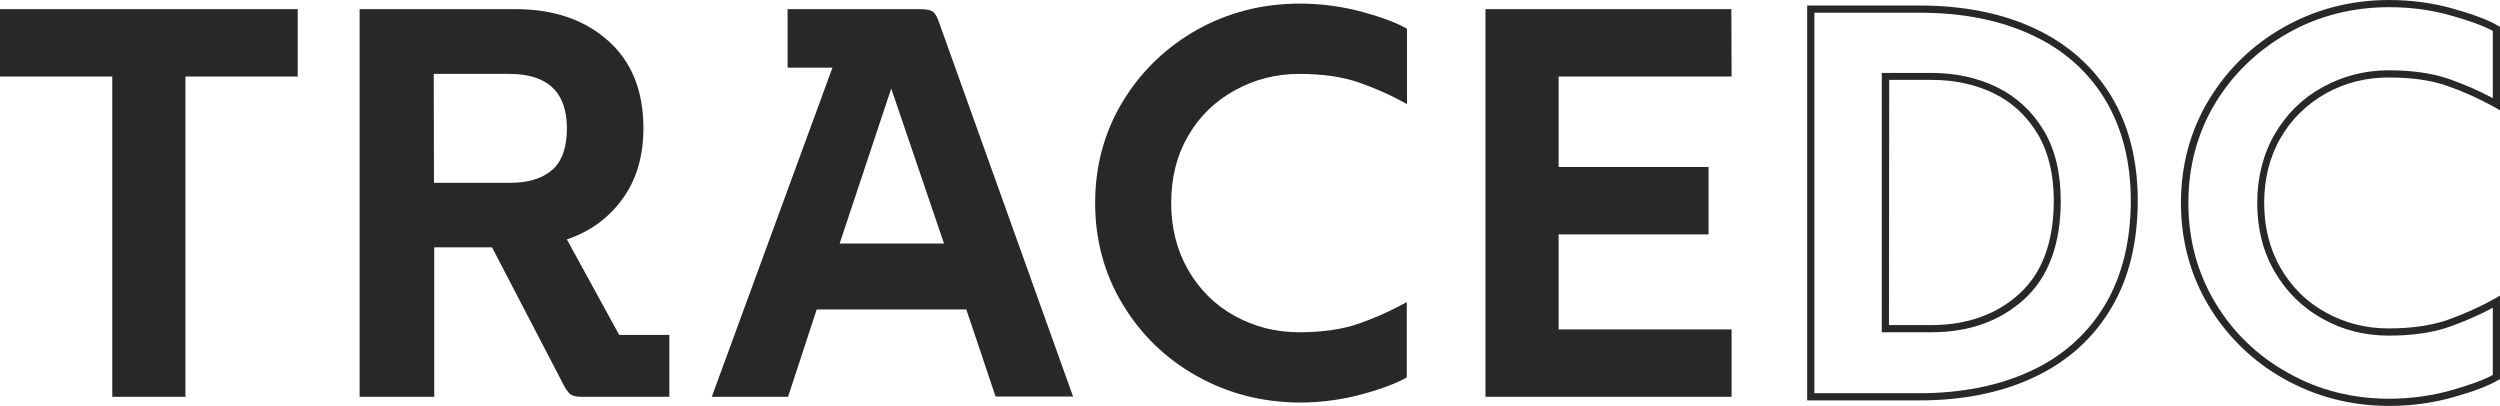
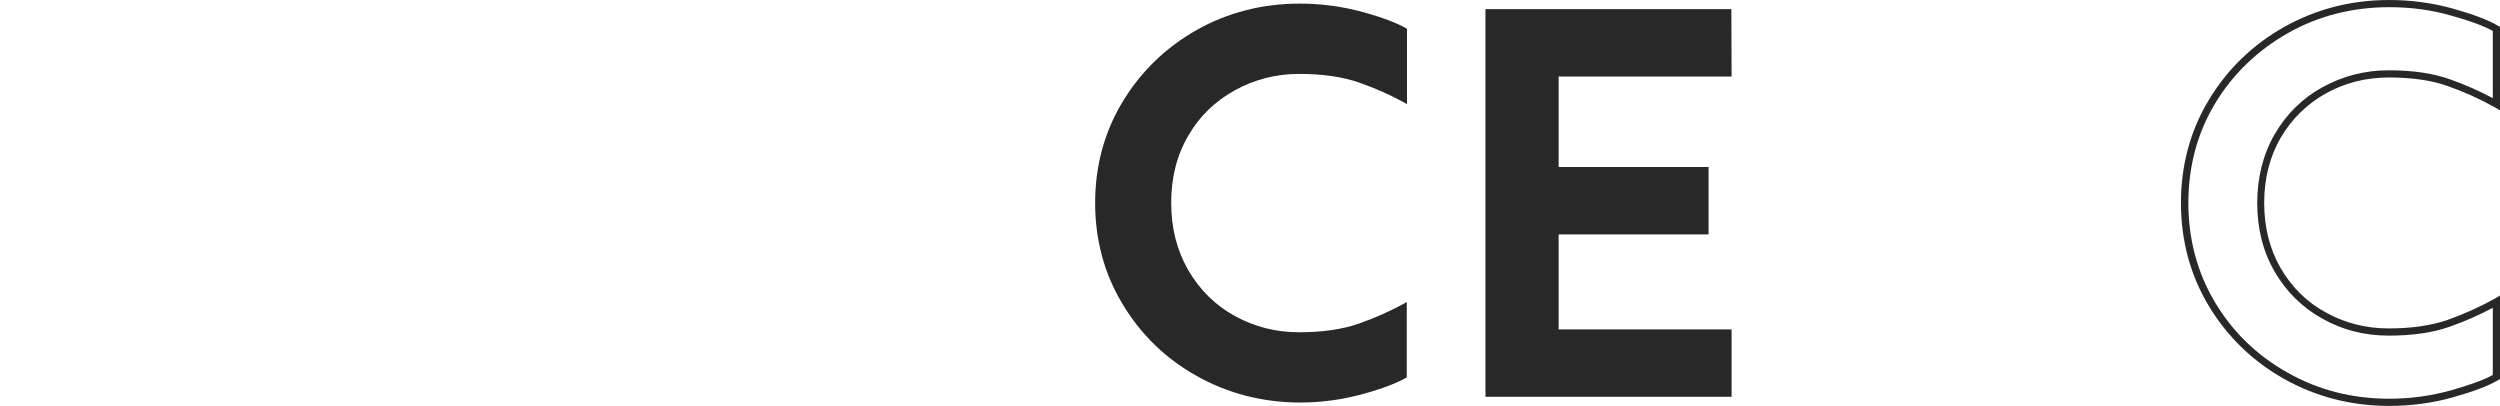
<svg xmlns="http://www.w3.org/2000/svg" version="1.1" id="Layer_1" x="0px" y="0px" viewBox="0 0 1042.1 169.2" style="enable-background:new 0 0 1042.1 169.2;" xml:space="preserve">
  <style type="text/css">
	.st0{fill:#282828;}
</style>
  <g>
-     <path class="st0" d="M46.8,31.9H0V3.8h124.1v28.1H77.3v133.5H46.8V31.9z" />
-     <path class="st0" d="M279,139.6v25.8h-36.5c-2.3,0-4-0.4-4.9-1.2s-2-2.3-3-4.4l-29.5-56.7H181v62.3h-31.1V3.8h64.9   c15.8,0,28.6,4.3,38.5,13c9.9,8.7,14.9,20.9,14.9,36.6c0,11.7-2.9,21.5-8.7,29.5c-5.8,8-13.5,13.6-23.2,16.9l21.8,39.8H279z    M180.9,76.2h31.8c7.5,0,13.3-1.8,17.4-5.3s6.2-9.3,6.2-17.4c0-15.1-8-22.7-24.1-22.7h-31.4L180.9,76.2L180.9,76.2z" />
-     <path class="st0" d="M340.4,129.1l-11.9,36.3h-31.8L347,28.2h-18.7V3.8h54.8c2.7,0,4.5,0.3,5.5,0.9s1.8,1.9,2.5,3.7l56.2,156.9H415   L402.8,129h-62.4V129.1z M393.5,101.5l-22-64.6L350,101.5H393.5z" />
    <path class="st0" d="M498.8,156.7c-13-7.3-23.3-17.3-30.9-30c-7.6-12.6-11.4-26.7-11.4-42.1s3.8-29.5,11.4-42.1s17.9-22.6,30.9-30   c13-7.3,27.4-11,43-11c9,0,17.8,1.2,26.2,3.5s14.6,4.7,18.5,7v31.4c-6.4-3.6-13.1-6.6-20-9s-15.3-3.6-24.9-3.6   c-9.7,0-18.6,2.3-26.8,6.8s-14.8,10.8-19.5,19c-4.8,8.2-7.1,17.5-7.1,28s2.4,19.8,7.1,28c4.8,8.2,11.2,14.6,19.4,19.1   s17.1,6.8,26.8,6.8s18-1.2,24.9-3.6c6.9-2.4,13.6-5.4,20-9v31.4c-3.9,2.3-10.1,4.7-18.5,7s-17.2,3.5-26.2,3.5   C526.1,167.7,511.8,164,498.8,156.7z" />
    <path class="st0" d="M721.8,31.9h-72.1v37.7h62.5v28.1h-62.5v39.6h72.1v28.1H619.2V3.8h102.5L721.8,31.9L721.8,31.9z" />
    <g>
-       <path class="st0" d="M800.2,166.9h-46.9V2.3h46.9c18.2,0,34.4,3.2,48,9.6l0,0c13.7,6.4,24.4,15.9,31.8,28.1    c7.4,12.2,11.1,26.9,11.1,43.6c0,17.4-3.7,32.5-11.1,44.9c-7.4,12.5-18.1,22.1-31.8,28.6C834.6,163.6,818.4,166.9,800.2,166.9z     M756.3,163.9h43.9c17.8,0,33.5-3.2,46.8-9.5c13.2-6.2,23.4-15.5,30.5-27.4c7.1-12,10.7-26.6,10.7-43.4c0-16.2-3.6-30.3-10.7-42.1    c-7.1-11.7-17.3-20.8-30.5-26.9l0,0c-13.2-6.2-29-9.3-46.8-9.3h-43.9V163.9z M805.1,138.5h-20.7V30.4h20.7c10,0,19.2,2,27.2,5.9    c8.1,3.9,14.7,10,19.5,17.9S859,72,859,83.7c0,18-5.1,31.8-15.2,41l0,0C833.7,133.9,820.7,138.5,805.1,138.5z M787.4,135.5h17.7    c14.8,0,27.2-4.4,36.7-13.1l0,0c9.5-8.6,14.3-21.7,14.3-38.8c0-11.1-2.3-20.4-6.8-27.9c-4.5-7.4-10.6-13.1-18.2-16.8    c-7.6-3.7-16.4-5.6-25.9-5.6h-17.7L787.4,135.5L787.4,135.5z" />
-     </g>
+       </g>
    <g>
      <path class="st0" d="M995.9,169.2c-15.8,0-30.5-3.8-43.7-11.2l0,0c-13.2-7.4-23.8-17.7-31.5-30.5s-11.6-27.3-11.6-42.9    c0-15.7,3.9-30.1,11.6-42.9c7.7-12.8,18.3-23.1,31.5-30.5S980.1,0,995.9,0c9.1,0,18.1,1.2,26.6,3.6c8.5,2.4,14.9,4.8,18.9,7.2    l0.7,0.4V46l-2.2-1.3c-6.3-3.5-12.9-6.5-19.8-8.9c-6.8-2.4-15-3.5-24.4-3.5s-18.2,2.2-26.1,6.6c-7.9,4.4-14.3,10.6-18.9,18.5    c-4.6,7.9-6.9,17.1-6.9,27.2s2.3,19.3,6.9,27.2c4.6,7.9,10.9,14.2,18.9,18.5c7.9,4.4,16.7,6.6,26.1,6.6c9.5,0,17.7-1.2,24.4-3.5    c6.8-2.4,13.5-5.4,19.8-8.9l2.2-1.3V158l-0.7,0.4c-4,2.4-10.3,4.8-18.9,7.2C1014,168,1005.1,169.2,995.9,169.2z M995.9,3    c-15.3,0-29.5,3.6-42.2,10.8s-23,17.1-30.4,29.4s-11.1,26.3-11.1,41.4s3.7,29,11.1,41.4c7.4,12.4,17.6,22.3,30.4,29.4l0,0    c12.7,7.2,26.9,10.8,42.2,10.8c8.9,0,17.6-1.2,25.8-3.5c7.7-2.2,13.6-4.3,17.4-6.4v-28c-5.8,3.1-11.8,5.7-18,7.9    c-7.1,2.5-15.6,3.7-25.4,3.7c-9.9,0-19.2-2.3-27.5-7c-8.4-4.6-15.1-11.2-20-19.6s-7.3-18-7.3-28.7s2.5-20.4,7.3-28.7    c4.9-8.4,11.6-15,20-19.6s17.6-7,27.5-7c9.8,0,18.3,1.2,25.4,3.7c6.2,2.2,12.2,4.8,18,7.9v-28c-3.8-2.1-9.7-4.3-17.4-6.4    C1013.5,4.1,1004.8,3,995.9,3z" />
    </g>
  </g>
</svg>